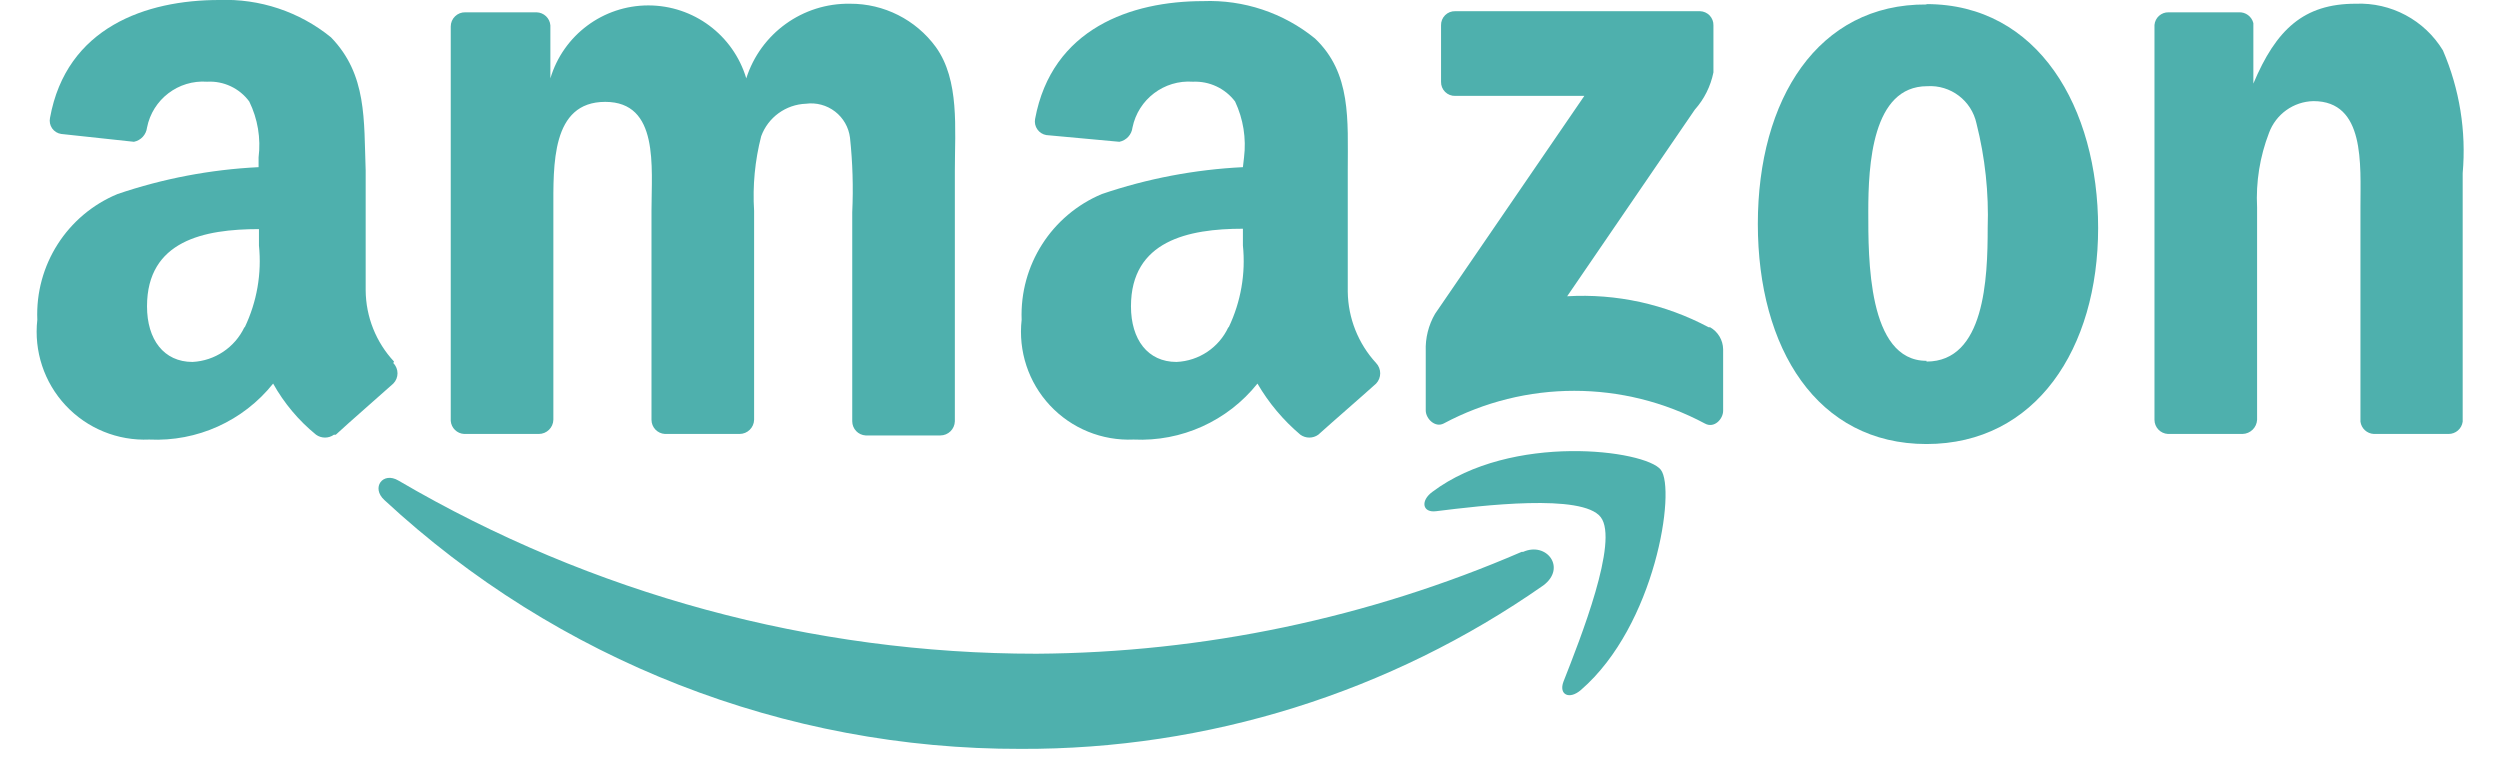
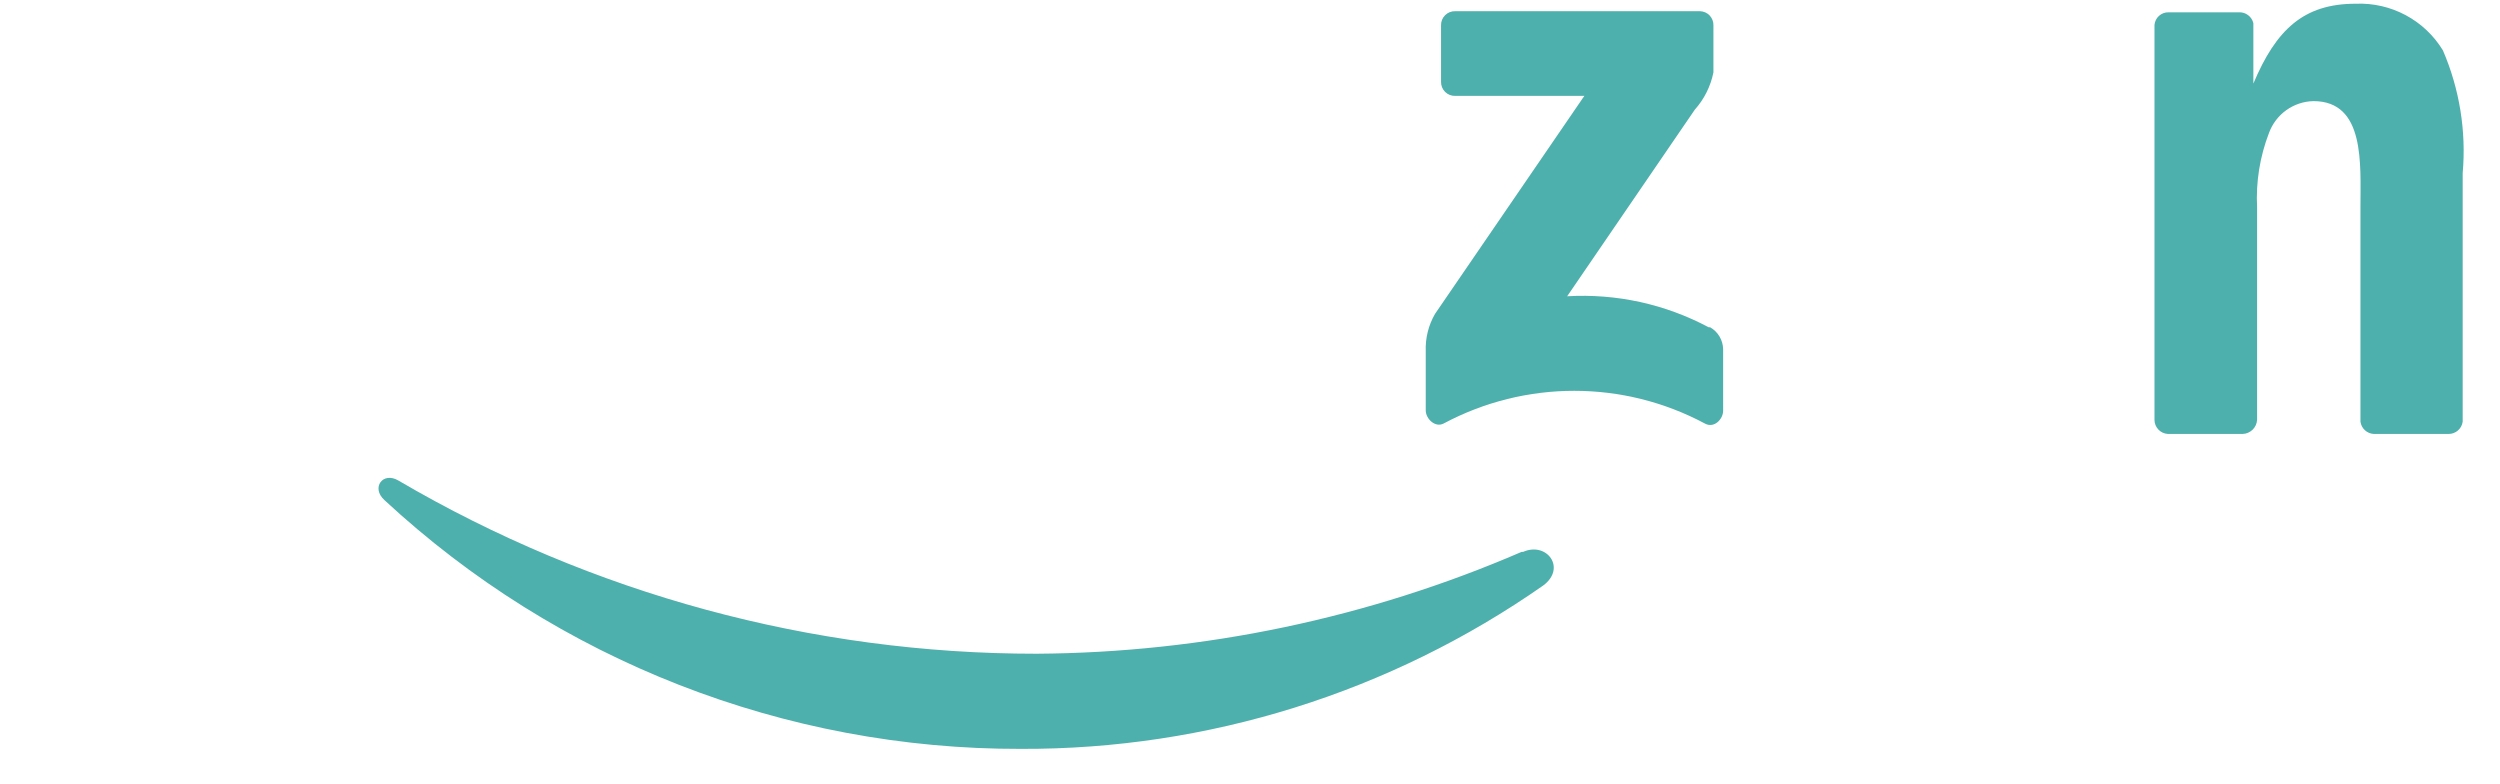
<svg xmlns="http://www.w3.org/2000/svg" width="67px" height="21px" viewBox="0 0 67 21" version="1.1">
  <title>amazon_logo_white</title>
  <g id="Messej-UI" stroke="none" stroke-width="1" fill="none" fill-rule="evenodd">
    <g id="amazon_logo_white" fill="#4EB0AD" fill-rule="nonzero">
      <path d="M40.78,14.79 C36.674,16.564 32.253,17.492 27.78,17.52 C21.769,17.522 15.866,15.92 10.68,12.88 C10.26,12.63 9.94,13.07 10.3,13.4 C14.938,17.702 21.034,20.085 27.36,20.07 C32.367,20.089 37.257,18.559 41.36,15.69 C41.99,15.22 41.45,14.51 40.82,14.79" id="Path" />
-       <path d="M6.55,8.77 C6.293,9.312 5.759,9.669 5.16,9.7 C4.39,9.7 3.94,9.1 3.94,8.21 C3.94,6.45 5.47,6.14 6.94,6.14 L6.94,6.58 C7.017,7.331 6.885,8.089 6.56,8.77 M10.56,9.69 C10.076,9.171 9.805,8.489 9.8,7.78 L9.8,4.57 C9.75,3.21 9.84,2 8.87,1 C8.025,0.313 6.958,-0.042 5.87,7.19476562e-16 C3.92,2.22044605e-16 1.78,0.73 1.34,3.16 C1.32,3.257 1.34,3.358 1.397,3.44 C1.454,3.521 1.542,3.576 1.64,3.59 L3.59,3.8 C3.777,3.762 3.918,3.609 3.94,3.42 C4.089,2.662 4.78,2.135 5.55,2.19 C5.992,2.164 6.417,2.364 6.68,2.72 C6.908,3.185 6.994,3.706 6.93,4.22 L6.93,4.48 C5.643,4.543 4.37,4.785 3.15,5.2 C1.797,5.761 0.939,7.107 1,8.57 C0.906,9.41 1.183,10.249 1.76,10.866 C2.337,11.484 3.156,11.817 4,11.78 C5.283,11.842 6.518,11.284 7.32,10.28 C7.613,10.805 8.003,11.27 8.47,11.65 C8.613,11.753 8.807,11.753 8.95,11.65 L9,11.65 C9.4,11.28 10.13,10.65 10.54,10.28 C10.691,10.128 10.691,9.882 10.54,9.73" id="Shape" />
-       <path d="M38.39,13.18 C38.06,13.42 38.12,13.75 38.49,13.7 C39.7,13.55 42.41,13.22 42.9,13.86 C43.39,14.5 42.36,17.1 41.9,18.27 C41.77,18.62 42.06,18.76 42.37,18.49 C44.37,16.76 44.92,13.12 44.51,12.59 C44.1,12.06 40.51,11.59 38.39,13.18" id="Path" />
-       <path d="M12.44,11.63 L14.44,11.63 C14.652,11.63 14.825,11.461 14.83,11.25 L14.83,5.65 C14.83,4.42 14.77,2.73 16.22,2.73 C17.67,2.73 17.46,4.47 17.46,5.65 L17.46,11.25 C17.46,11.452 17.618,11.619 17.82,11.63 L19.82,11.63 C20.032,11.63 20.205,11.461 20.21,11.25 L20.21,5.65 C20.168,4.977 20.232,4.303 20.4,3.65 C20.586,3.143 21.061,2.8 21.6,2.78 C21.877,2.743 22.158,2.819 22.379,2.989 C22.601,3.16 22.745,3.412 22.78,3.69 C22.851,4.354 22.871,5.023 22.84,5.69 L22.84,11.29 C22.84,11.492 22.998,11.659 23.2,11.67 L25.2,11.67 C25.412,11.67 25.585,11.501 25.59,11.29 L25.59,4.58 C25.59,3.44 25.72,2.15 25.08,1.26 C24.544,0.527 23.688,0.095 22.78,0.1 C21.514,0.08 20.384,0.893 20,2.1 C19.653,0.94 18.586,0.145 17.375,0.145 C16.164,0.145 15.097,0.94 14.75,2.1 L14.75,2.1 L14.75,0.68 C14.735,0.486 14.575,0.335 14.38,0.33 L12.47,0.33 C12.367,0.327 12.268,0.366 12.195,0.438 C12.121,0.509 12.08,0.607 12.08,0.71 L12.08,11.28 C12.095,11.471 12.249,11.621 12.44,11.63" id="Path" />
-       <path d="M32.92,8.77 C32.667,9.315 32.131,9.674 31.53,9.7 C30.76,9.7 30.31,9.1 30.31,8.21 C30.31,6.45 31.85,6.13 33.31,6.13 L33.31,6.58 C33.387,7.331 33.255,8.089 32.93,8.77 M33.31,4.48 C32.023,4.543 30.75,4.785 29.53,5.2 C28.181,5.766 27.325,7.108 27.38,8.57 C27.286,9.41 27.563,10.249 28.14,10.866 C28.717,11.484 29.536,11.817 30.38,11.78 C31.663,11.842 32.898,11.284 33.7,10.28 C34.002,10.799 34.391,11.262 34.85,11.65 C34.993,11.753 35.187,11.753 35.33,11.65 L35.33,11.65 C35.74,11.28 36.47,10.65 36.88,10.28 C37.026,10.126 37.026,9.884 36.88,9.73 C36.4,9.208 36.13,8.528 36.12,7.82 L36.12,4.57 C36.12,3.21 36.22,1.96 35.24,1.03 C34.395,0.343 33.328,-0.012 32.24,0.03 C30.32,0.03 28.19,0.76 27.74,3.19 C27.723,3.287 27.744,3.387 27.801,3.467 C27.857,3.548 27.943,3.603 28.04,3.62 L30,3.8 C30.187,3.762 30.328,3.609 30.35,3.42 C30.504,2.661 31.198,2.134 31.97,2.19 C32.411,2.17 32.834,2.368 33.1,2.72 C33.32,3.187 33.403,3.707 33.34,4.22 L33.31,4.48 Z" id="Shape" />
      <path d="M63.13,0.1 C61.74,0.1 61,0.79 60.39,2.24 L60.39,2.24 L60.39,0.62 C60.347,0.442 60.183,0.32 60,0.33 L58.12,0.33 C57.923,0.324 57.756,0.474 57.74,0.67 L57.74,11.25 C57.74,11.452 57.898,11.619 58.1,11.63 L60.1,11.63 C60.309,11.625 60.48,11.459 60.49,11.25 L60.49,5.56 C60.455,4.878 60.564,4.197 60.81,3.56 C60.995,3.059 61.466,2.722 62,2.71 C63.39,2.71 63.26,4.4 63.26,5.56 L63.26,11.3 C63.284,11.483 63.436,11.622 63.62,11.63 L65.62,11.63 C65.812,11.632 65.975,11.49 66,11.3 L66,4.64 C66.099,3.516 65.916,2.386 65.47,1.35 C64.976,0.538 64.079,0.06 63.13,0.1" id="Path" />
      <path d="M45.79,8.77 C44.627,8.15 43.316,7.863 42,7.94 L45.42,2.94 C45.673,2.657 45.845,2.312 45.92,1.94 L45.92,0.68 C45.923,0.582 45.886,0.487 45.819,0.415 C45.751,0.344 45.658,0.303 45.56,0.3 L39,0.3 C38.898,0.297 38.8,0.336 38.728,0.408 C38.656,0.48 38.617,0.578 38.62,0.68 L38.62,2.19 C38.617,2.292 38.656,2.39 38.728,2.462 C38.8,2.534 38.898,2.573 39,2.57 L42.46,2.57 L38.46,8.41 C38.284,8.713 38.197,9.06 38.21,9.41 L38.21,11 C38.21,11.22 38.46,11.47 38.69,11.35 C40.877,10.182 43.503,10.182 45.69,11.35 C45.94,11.49 46.18,11.23 46.18,11.01 L46.18,9.36 C46.176,9.115 46.043,8.891 45.83,8.77" id="Path" />
-       <path d="M51.63,9.67 C50.05,9.67 50.07,6.91 50.07,5.67 C50.07,4.43 50.17,2.31 51.65,2.31 C52.277,2.271 52.838,2.696 52.97,3.31 C53.201,4.225 53.302,5.167 53.27,6.11 C53.27,7.47 53.19,9.69 51.63,9.69 M51.63,0.12 C48.72,0.1 47.11,2.66 47.11,6 C47.11,9.34 48.7,11.9 51.63,11.9 C54.56,11.9 56.23,9.34 56.23,6.11 C56.23,2.88 54.62,0.11 51.63,0.11" id="Shape" />
    </g>
  </g>
</svg>